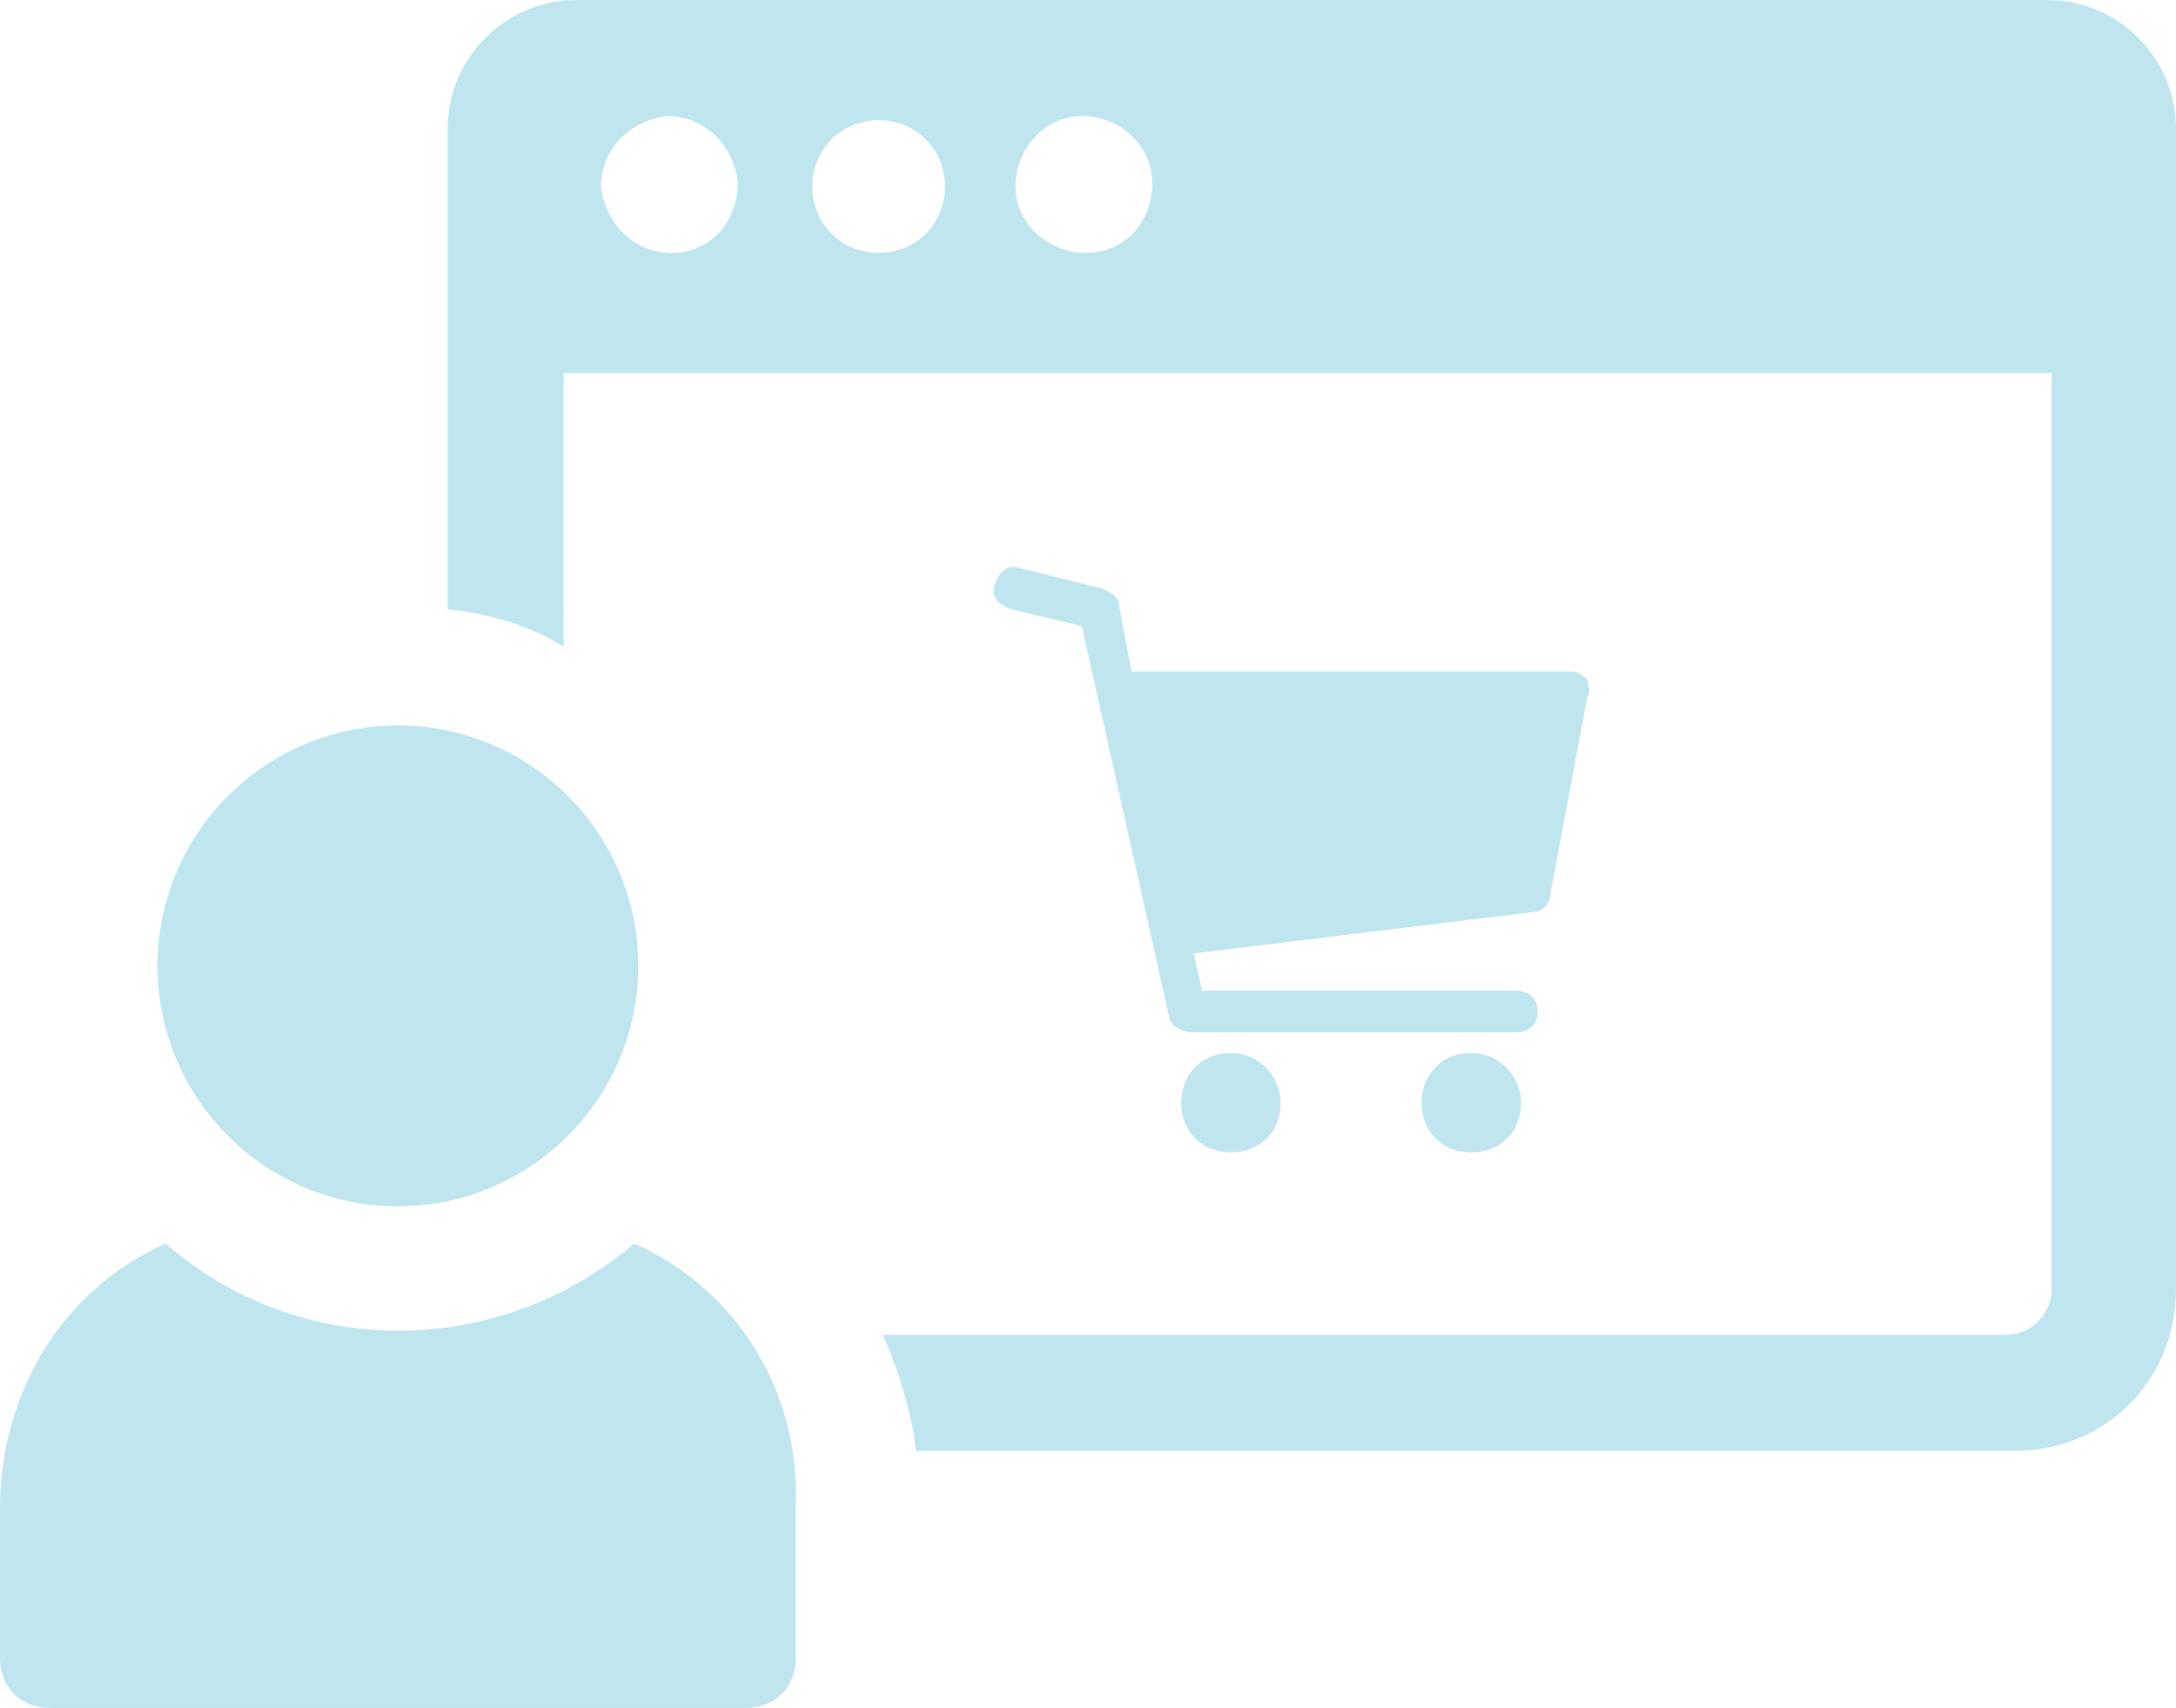
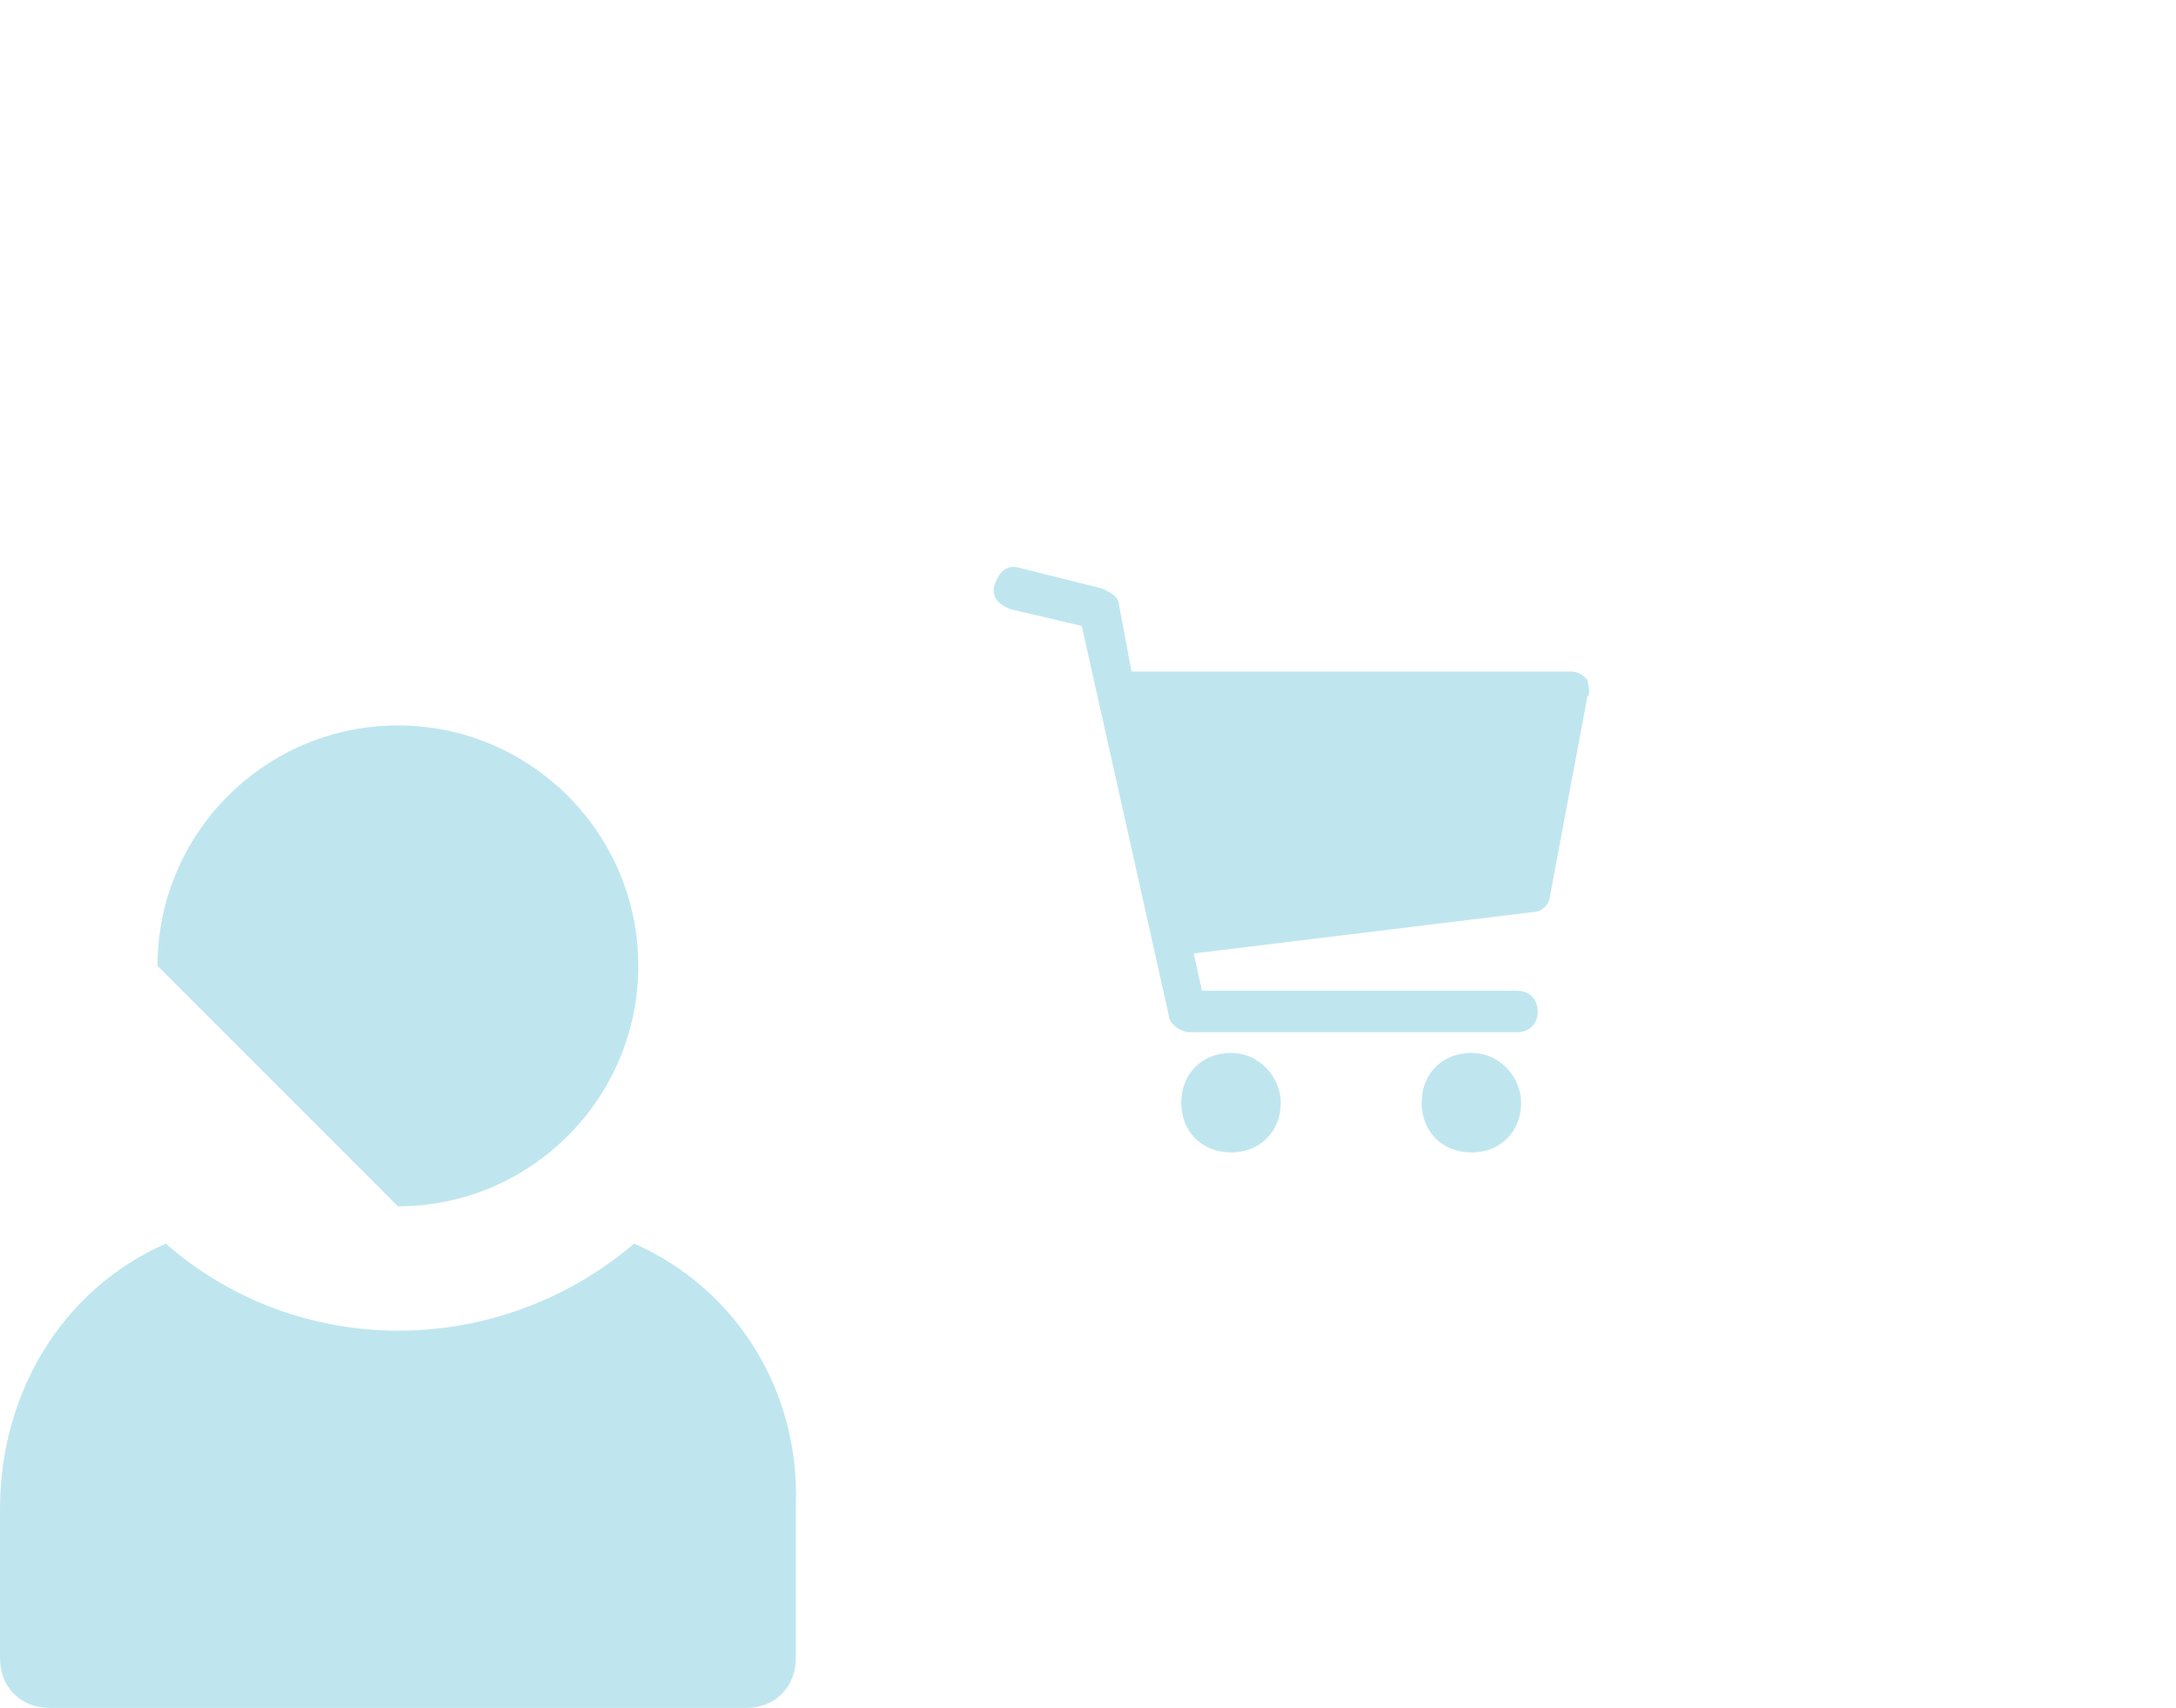
<svg xmlns="http://www.w3.org/2000/svg" version="1.1" id="アイコン" x="0px" y="0px" viewBox="0 0 52.5 41.2" style="enable-background:new 0 0 52.5 41.2;" xml:space="preserve">
  <style type="text/css">
	.st0{fill:#BFE6EF;}
</style>
  <g id="グループ_3">
    <path id="パス_45" class="st0" d="M38.3,16.4c-0.1-0.1-0.2-0.2-0.4-0.2H27.3L27,14.6c0-0.2-0.2-0.3-0.4-0.4l-2-0.5   c-0.3-0.1-0.5,0.1-0.6,0.4c-0.1,0.3,0.1,0.5,0.4,0.6l1.7,0.4l2.1,9.4c0,0.2,0.3,0.4,0.5,0.4h7.9c0.3,0,0.5-0.2,0.5-0.5   s-0.2-0.5-0.5-0.5H29L28.8,23l8.2-1c0.2,0,0.4-0.2,0.4-0.4l0.9-4.8C38.4,16.7,38.3,16.5,38.3,16.4" />
    <path id="パス_46" class="st0" d="M35.5,25.4c-0.7,0-1.2,0.5-1.2,1.2s0.5,1.2,1.2,1.2s1.2-0.5,1.2-1.2l0,0   C36.7,26,36.2,25.4,35.5,25.4" />
    <path id="パス_47" class="st0" d="M29.7,25.4c-0.7,0-1.2,0.5-1.2,1.2s0.5,1.2,1.2,1.2c0.7,0,1.2-0.5,1.2-1.2l0,0   C30.9,26,30.4,25.4,29.7,25.4" />
-     <path id="パス_48" class="st0" d="M49.4,0H13.9c-1.7,0-3.1,1.4-3.1,3.1c0,0,0,0,0,0v11.6c1,0.1,2,0.4,2.8,0.9V9h35.9v22.1   c0,0.6-0.5,1.1-1.1,1.1c0,0,0,0,0,0H21.3c0.4,0.9,0.7,1.9,0.8,2.8h26.5c2.2,0,3.9-1.7,3.9-3.9c0,0,0,0,0,0v-28   C52.5,1.4,51.1,0,49.4,0 M16.2,6.1c-0.9,0-1.6-0.7-1.7-1.6c0-0.9,0.7-1.6,1.6-1.7c0.9,0,1.6,0.7,1.7,1.6c0,0,0,0,0,0   C17.8,5.4,17.1,6.1,16.2,6.1C16.2,6.1,16.2,6.1,16.2,6.1 M21.2,6.1c-0.9,0-1.6-0.7-1.6-1.6s0.7-1.6,1.6-1.6s1.6,0.7,1.6,1.6   S22.1,6.1,21.2,6.1 M26.2,6.1c-0.9,0-1.7-0.7-1.7-1.6s0.7-1.7,1.6-1.7c0.9,0,1.7,0.7,1.7,1.6c0,0,0,0,0,0   C27.8,5.4,27.1,6.1,26.2,6.1" />
    <path id="パス_49" class="st0" d="M15.3,30C12,32.8,7.2,32.8,4,30c-2.5,1.1-4,3.6-4,6.4V40c0,0.7,0.5,1.2,1.2,1.2c0,0,0,0,0,0H18   c0.7,0,1.2-0.5,1.2-1.2v-3.7C19.3,33.6,17.8,31.1,15.3,30" />
-     <path id="パス_50" class="st0" d="M9.6,29.1c3.2,0,5.8-2.6,5.8-5.8s-2.6-5.8-5.8-5.8c-3.2,0-5.8,2.6-5.8,5.8c0,0,0,0,0,0   C3.8,26.5,6.4,29.1,9.6,29.1" />
+     <path id="パス_50" class="st0" d="M9.6,29.1c3.2,0,5.8-2.6,5.8-5.8s-2.6-5.8-5.8-5.8c-3.2,0-5.8,2.6-5.8,5.8c0,0,0,0,0,0   " />
  </g>
</svg>